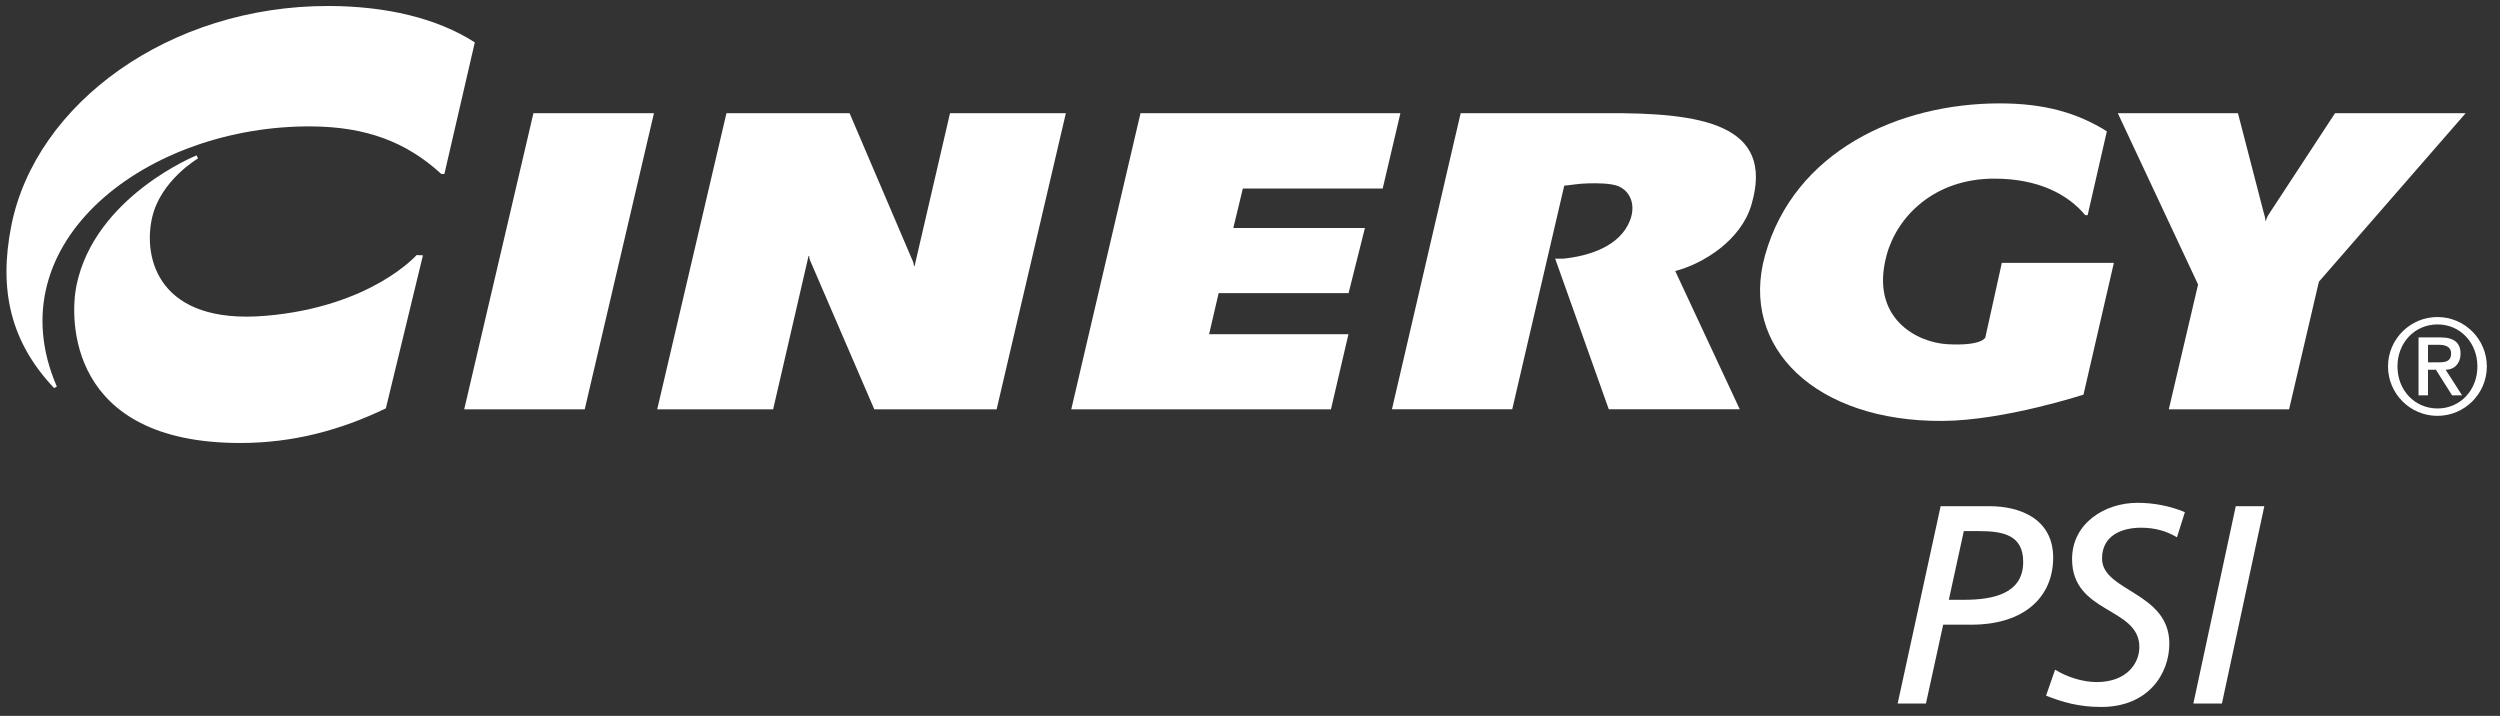
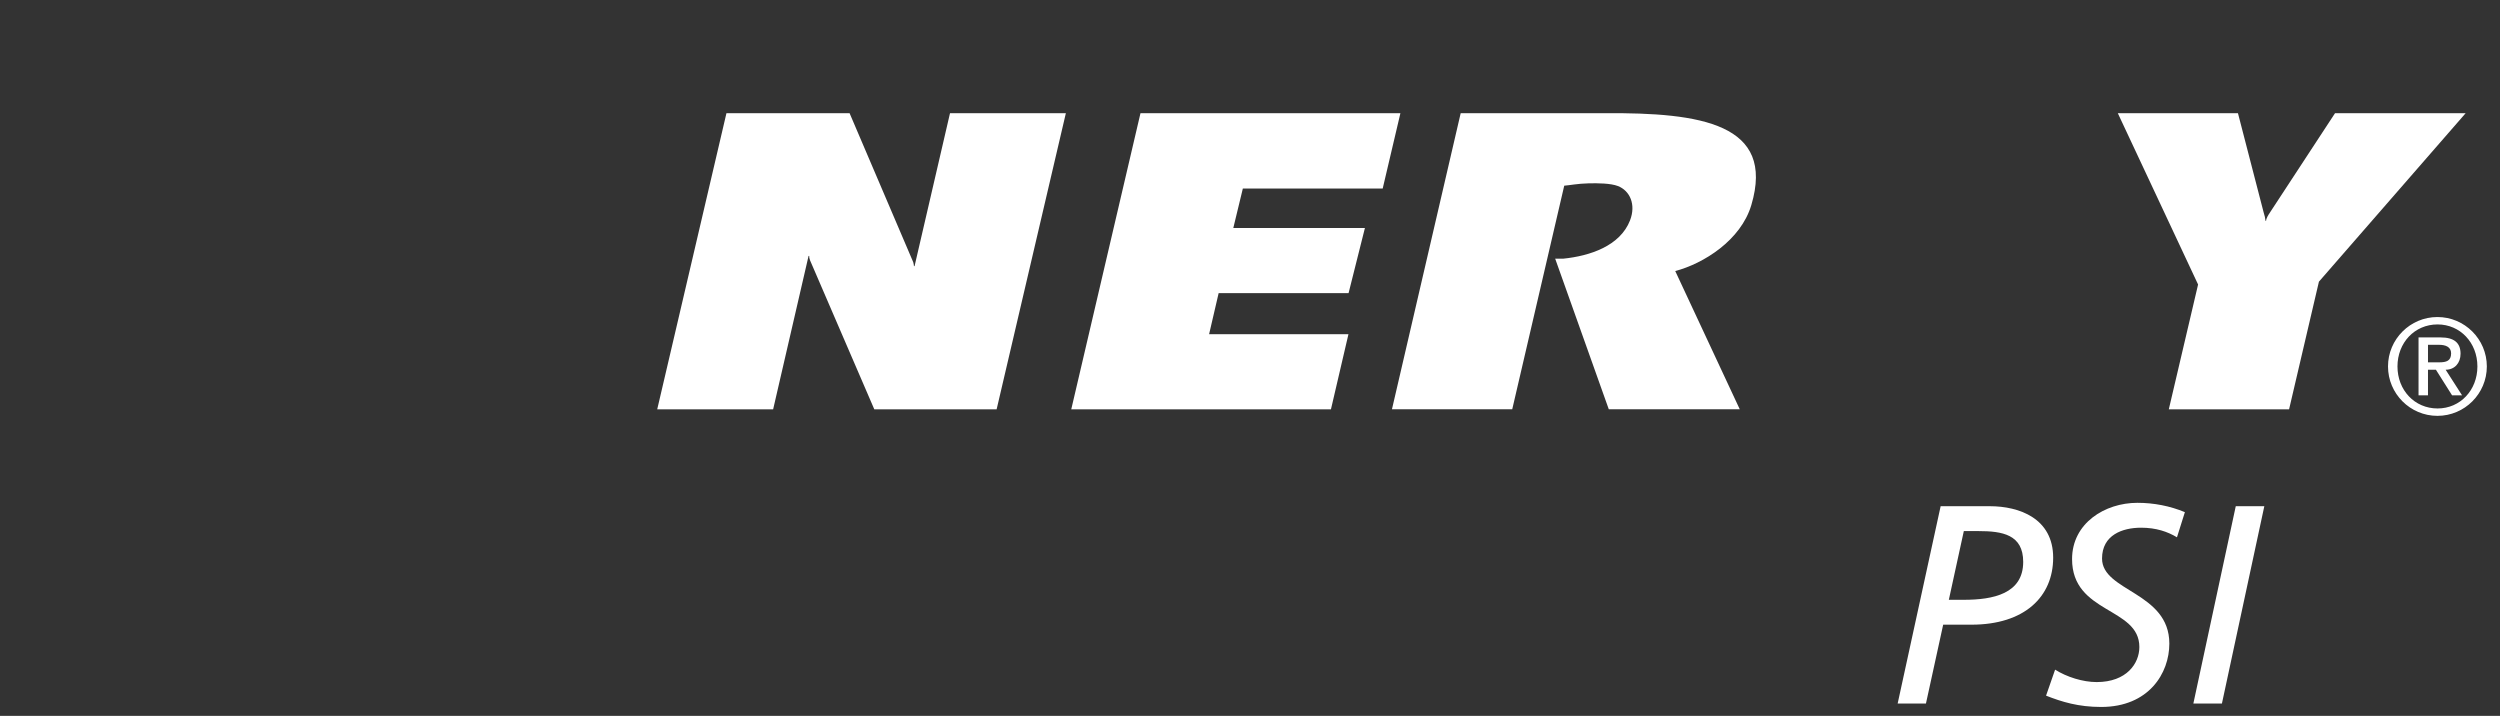
<svg xmlns="http://www.w3.org/2000/svg" version="1.1" id="svg1" width="302.667" height="86.667" viewBox="0 0 302.667 86.667">
  <rect x="0" y="0" width="302.667" height="86.667" fill="#333333" stroke="none" />
  <defs id="defs1" />
  <g id="g1">
-     <path id="path1" d="m 379.215,419.43 c 0,0 -41.488,-47.207 -137.606,-55.289 -97.199,-8.168 -111.707,52.238 -103.109,89.574 7.809,33.898 41.75,53.691 41.75,53.691 l -1.297,2.809 c 0,0 -92.738,-37.332 -109.379,-118.578 -6.101,-29.782 -8.426,-143.246 149.082,-143.246 48.145,0 91.266,11.66 132.59,31.523 L 385,419.242 l -5.785,0.188 v 0" style="fill:#ffffff;fill-opacity:1;fill-rule:nonzero;stroke:none" transform="matrix(0.133,0,0,-0.133,0,86.667)" />
-     <path id="path2" d="m 284.199,536.555 c 48.551,-0.45 85.313,-13.723 117.496,-43.262 h 2.825 l 27.687,119.754 C 397.66,635.25 351.172,646.078 299.125,646.176 154.234,646.441 32.438,557.473 10.312,446.254 -1.391,387.375 9.773,340.133 49.23,298.398 l 2.527,1.297 C -5.488,431.754 134.805,537.961 284.199,536.555 v 0" style="fill:#ffffff;fill-opacity:1;fill-rule:nonzero;stroke:none" transform="matrix(0.133,0,0,-0.133,0,86.667)" />
-     <path id="path3" d="M 485.566,548.574 H 595.273 L 532.262,279.055 H 422.559 l 63.007,269.519 v 0" style="fill:#ffffff;fill-opacity:1;fill-rule:nonzero;stroke:none" transform="matrix(0.133,0,0,-0.133,0,86.667)" />
    <path id="path4" d="m 736.645,418.633 h -0.633 L 703.773,279.055 H 598.254 l 63.008,269.519 h 112.101 l 57.922,-135.59 c 0.348,-1.05 0.59,-2.656 0.664,-3.66 l 0.555,0.086 32.254,139.164 H 970.227 L 907.211,279.055 H 795.844 l -58.469,135.586 c -0.371,1.035 -0.891,2.578 -0.73,3.992 v 0" style="fill:#ffffff;fill-opacity:1;fill-rule:nonzero;stroke:none" transform="matrix(0.133,0,0,-0.133,0,86.667)" />
    <path id="path5" d="m 1423.89,482.605 -47.34,-203.55 h -109.49 l 62.57,269.535 h 131.16 c 87.6,0.644 155.38,-9.625 133.41,-83.61 -9.54,-32.136 -43.52,-53.261 -69.27,-60.082 l 58.74,-125.843 h -119.22 l -48.81,137.113 h 7.39 c 24.28,2.465 51.72,11.609 60.74,34.824 5.63,14.5 -0.12,27.082 -11.06,31.293 -6.57,2.528 -18.15,2.637 -26.6,2.449 -10.09,-0.226 -17.48,-1.812 -22.22,-2.129 v 0" style="fill:#ffffff;fill-opacity:1;fill-rule:nonzero;stroke:none" transform="matrix(0.133,0,0,-0.133,0,86.667)" />
-     <path id="path6" d="m 1896.55,292.422 c 0,0 -71.85,-23.504 -127.87,-23.953 -116.08,-0.918 -185.22,67.074 -162.1,150.383 26.49,95.449 122.09,138.597 213.43,138.664 40.81,0.027 70.81,-8.489 97.8,-25.43 l -17.49,-76.34 -2.22,0.059 c -15.87,19.031 -42.61,33.164 -82.68,33.215 -54.82,0.066 -88.56,-34.618 -98.04,-69.504 -15.7,-57.735 27.85,-79.715 55.31,-81.219 31.82,-1.75 34.51,6.168 34.51,6.168 l 15.01,67.871 h 101.99 l -27.65,-119.914 v 0" style="fill:#ffffff;fill-opacity:1;fill-rule:nonzero;stroke:none" transform="matrix(0.133,0,0,-0.133,0,86.667)" />
    <path id="path7" d="m 2066.39,458.34 59.12,90.234 h 118.9 L 2110.86,395.227 2083.7,279.055 h -109.49 l 26.65,113.597 -73.06,155.922 h 109.36 l 23.38,-90.289 c 0.92,-2.656 1.57,-5.746 1.71,-7.722 h 0.5 c 0,2.105 1.94,5.32 3.64,7.777 v 0" style="fill:#ffffff;fill-opacity:1;fill-rule:nonzero;stroke:none" transform="matrix(0.133,0,0,-0.133,0,86.667)" />
    <path id="path8" d="m 1038.15,548.57 h 236.6 l -16.12,-68.547 h -127.3 l -8.69,-35.945 h 119.81 l -14.89,-59.308 h -118.27 l -8.68,-37.356 h 126.85 l -15.93,-68.371 H 975.145 l 63.005,269.527 v 0" style="fill:#ffffff;fill-opacity:1;fill-rule:nonzero;stroke:none" transform="matrix(0.133,0,0,-0.133,0,86.667)" />
    <path id="path9" d="m 1766.52,190.84 h 44.77 c 26.78,0 57.66,-11.074 57.66,-46.844 0,-35.519 -26,-60.996 -74.38,-60.996 h -25.74 l -15.69,-71.809 h -25.75 l 39.13,179.649 z m 7.46,-85.195 h 13.64 c 26.51,0 54.05,5.41 54.05,34.492 0,24.961 -19.05,28.054 -40.67,28.054 h -13.38 l -13.64,-62.546 v 0" style="fill:#ffffff;fill-opacity:1;fill-rule:nonzero;stroke:none" transform="matrix(0.133,0,0,-0.133,0,86.667)" />
    <path id="path10" d="m 1981.64,162.527 c -8.49,5.149 -19.04,8.75 -32.68,8.75 -16.99,0 -35.52,-6.687 -35.52,-28.054 0,-30.11 61.26,-30.371 61.26,-77.469 0,-27.023 -18.79,-57.648 -62.03,-57.648 -20.85,0 -35.78,4.629 -50.19,10.293 l 8.24,23.672 c 10.55,-6.688 25.22,-11.316 37.83,-11.316 27.28,0 38.86,16.98 38.86,31.914 0,36.543 -61.25,30.113 -61.25,80.039 0,32.684 29.86,51.219 59.45,51.219 14.93,0 29.6,-2.832 43.24,-8.496 l -7.21,-22.903 v 0" style="fill:#ffffff;fill-opacity:1;fill-rule:nonzero;stroke:none" transform="matrix(0.133,0,0,-0.133,0,86.667)" />
    <path id="path11" d="m 2035.17,190.84 h 25.99 l -38.6,-179.649 h -26 l 38.61,179.649 v 0" style="fill:#ffffff;fill-opacity:1;fill-rule:nonzero;stroke:none" transform="matrix(0.133,0,0,-0.133,0,86.667)" />
    <path id="path12" d="m 2218.73,363.043 c 24.79,0 44.98,-20.188 44.98,-44.98 0,-24.793 -20.19,-44.977 -44.98,-44.977 -24.79,0 -44.98,20.184 -44.98,44.977 0,24.792 20.19,44.98 44.98,44.98 z m 0.13,-83.23 c 20.68,0 36.26,16.691 36.26,38.25 0,21.558 -15.58,38.25 -36.26,38.25 -20.93,0 -36.5,-16.692 -36.5,-38.25 0,-21.559 15.57,-38.25 36.5,-38.25 z m -17.32,64.664 h 20.18 c 12.09,0 18.07,-4.856 18.07,-14.829 0,-8.472 -5.36,-14.574 -13.58,-14.574 l 14.95,-23.297 h -9.1 l -14.7,23.297 h -7.22 v -23.297 h -8.6 v 52.7 z m 8.6,-22.676 h 10.21 c 6.6,0 10.84,1.375 10.84,8.222 0,5.985 -5.36,7.727 -10.84,7.727 h -10.21 v -15.949 0" style="fill:#ffffff;fill-opacity:1;fill-rule:nonzero;stroke:none" transform="matrix(0.133,0,0,-0.133,0,86.667)" />
  </g>
</svg>